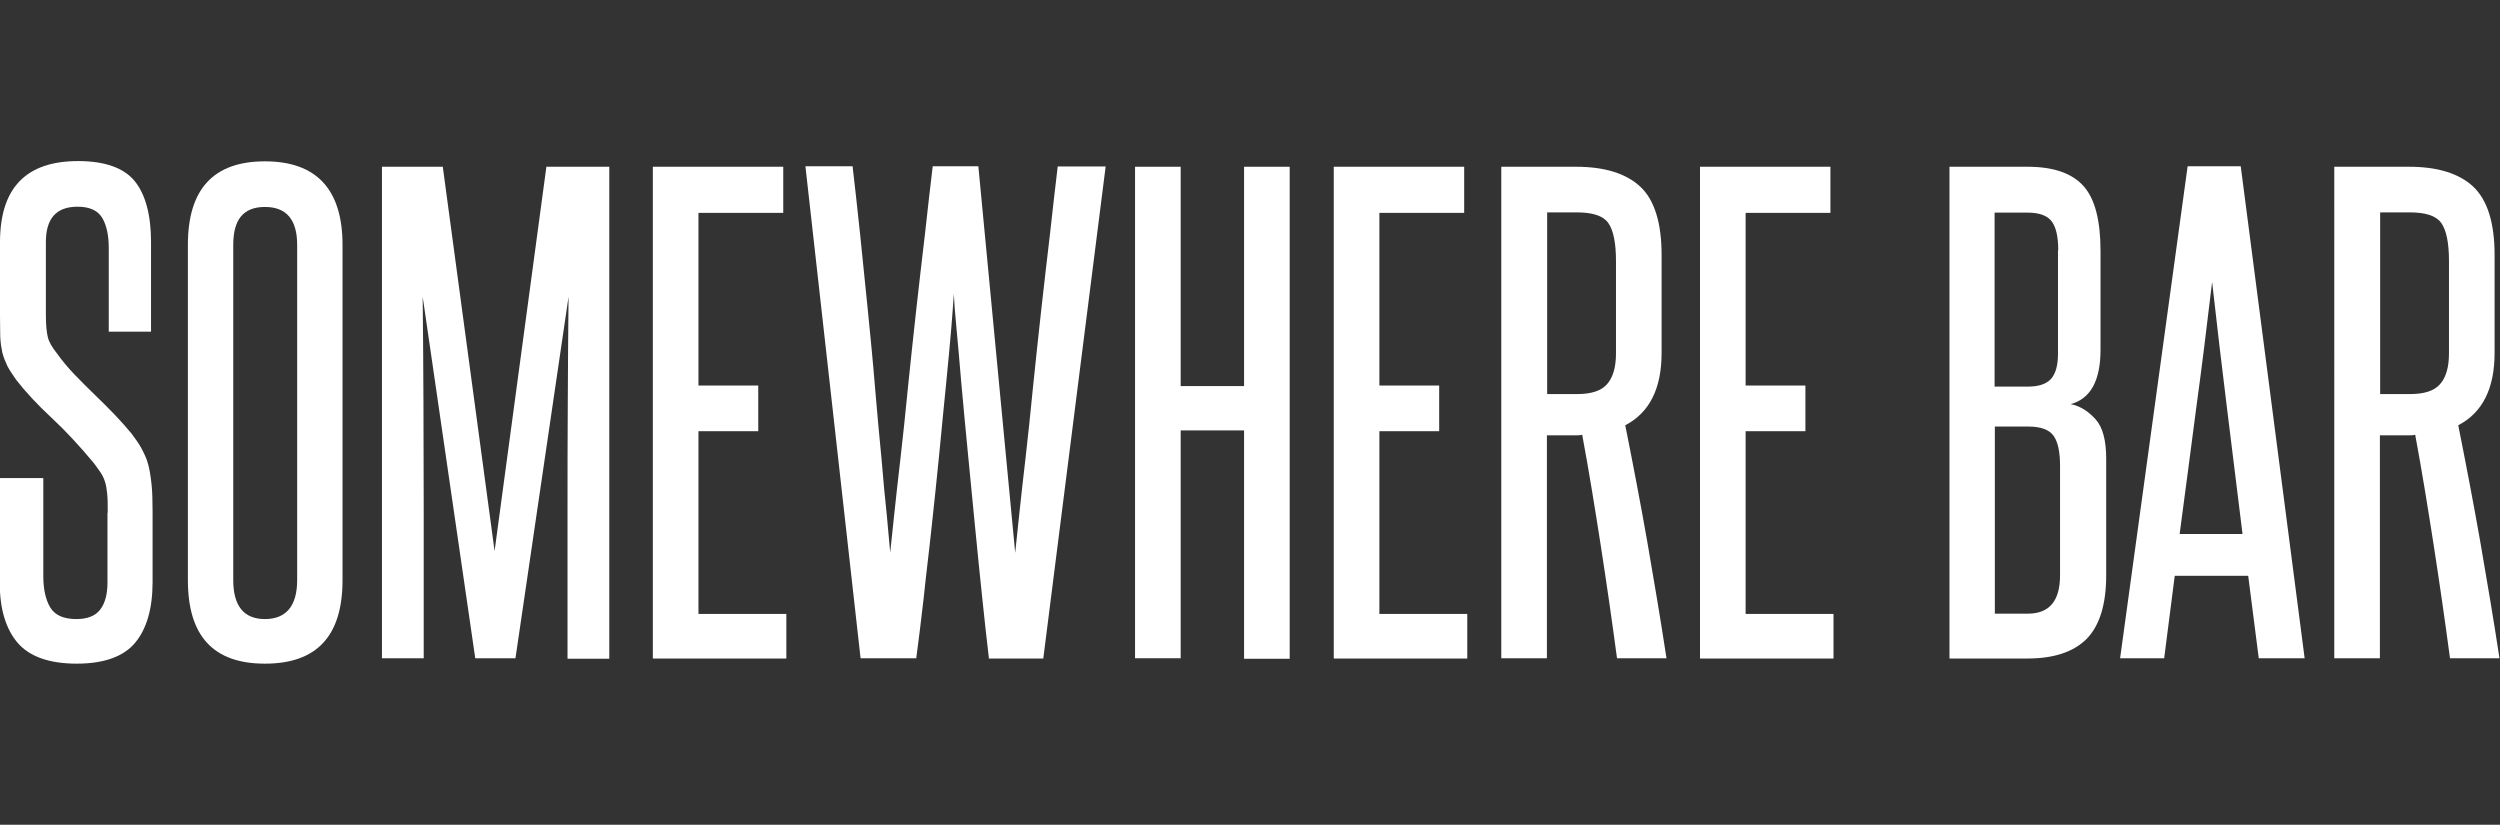
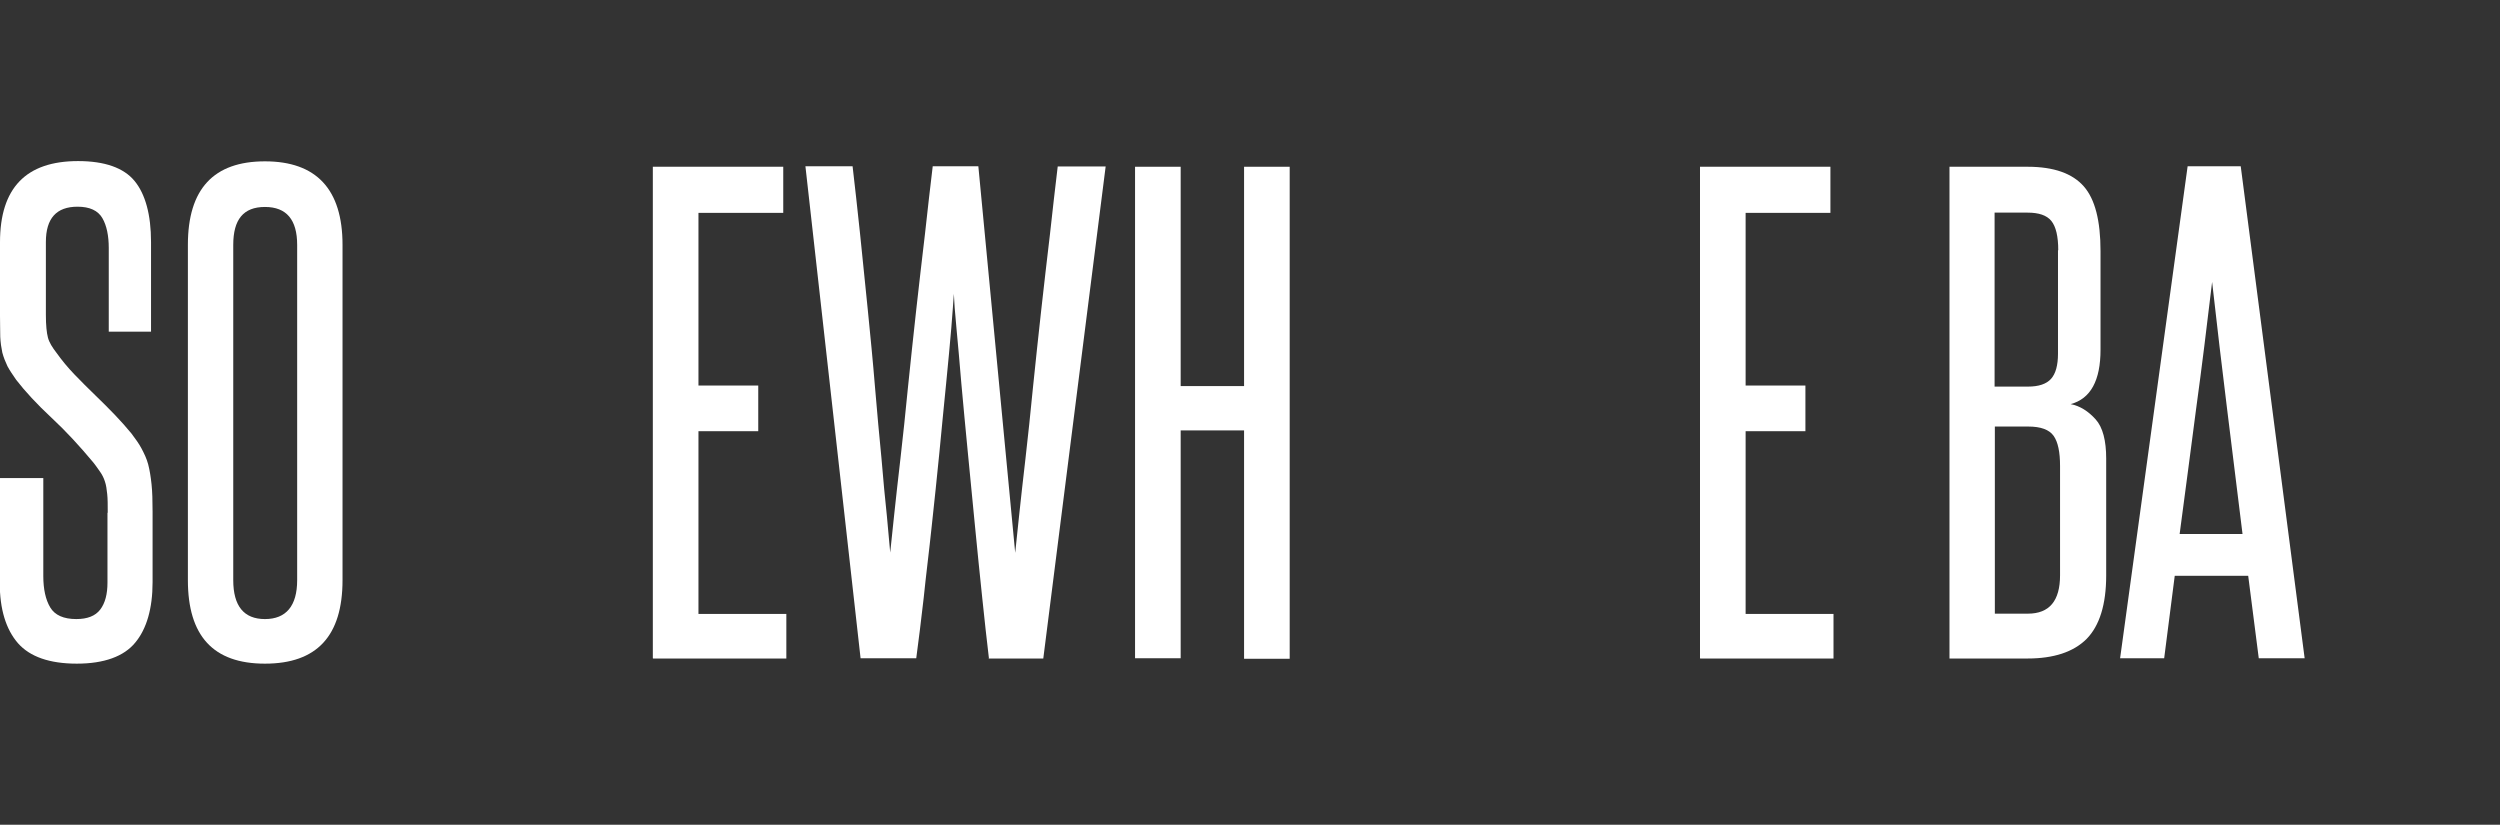
<svg xmlns="http://www.w3.org/2000/svg" id="a" viewBox="0 0 97 32">
  <rect x="0" y="0" width="97" height="32" fill="#333333" stroke="none" />
  <g id="b">
    <path d="M4.18,19.89c0-.29,0-.54-.02-.72s-.04-.35-.09-.49c-.04-.13-.11-.27-.19-.38-.08-.11-.17-.25-.28-.38-.5-.6-1.03-1.18-1.6-1.71s-1.03-1.03-1.37-1.47c-.13-.19-.25-.36-.34-.53-.08-.17-.15-.34-.2-.53-.04-.19-.07-.39-.08-.61C.01,12.85,0,12.58,0,12.25v-2.85C0,7.29,1.01,6.25,3.03,6.25c1.03,0,1.77.26,2.19.77s.64,1.31.64,2.37v3.48h-1.64v-3.25c0-.47-.08-.87-.25-1.16s-.49-.44-.96-.44c-.82,0-1.23.45-1.23,1.37v2.83c0,.4.03.69.08.88.05.19.17.38.34.6.2.28.43.56.69.83s.53.54.81.81c.27.26.53.52.76.76.24.25.45.49.64.72.15.2.29.39.39.58s.2.39.26.62c.06.23.1.49.13.77s.04.65.04,1.06v2.74c0,1.02-.23,1.81-.67,2.34-.44.54-1.21.82-2.27.82s-1.82-.27-2.28-.79c-.47-.54-.71-1.32-.71-2.35v-4.06h1.69v3.8c0,.51.09.92.27,1.22.18.3.52.45,1.01.45.43,0,.74-.12.93-.37.19-.25.28-.6.28-1.04,0,0,0-2.71,0-2.71Z" fill="#fff" />
    <path d="M7.29,9.5c0-2.17,1-3.24,2.99-3.24s3.01,1.08,3.01,3.24v13.01c0,2.17-1,3.24-3.01,3.24s-2.99-1.08-2.99-3.24c0,0,0-13.01,0-13.01ZM11.53,9.5c0-.97-.41-1.47-1.25-1.47s-1.23.49-1.23,1.47v13.01c0,1,.41,1.51,1.23,1.51s1.25-.51,1.25-1.51c0,0,0-13.01,0-13.01Z" fill="#fff" />
-     <path d="M22.02,25.54v-5.77c0-1.4,0-2.79.01-4.13,0-1.34.02-2.73.03-4.13l-2.06,14.03h-1.56l-2.04-14.03c.01,1.4.03,2.79.03,4.13s.01,2.73.01,4.13v5.77h-1.62V6.47h2.36l2.01,14.91,2.01-14.91h2.44v19.09h-1.64.02Z" fill="#fff" />
    <path d="M25.33,25.54V6.47h5.06v1.79h-3.29v6.7h2.32v1.77h-2.32v7.09h3.41v1.73s-5.17,0-5.17,0Z" fill="#fff" />
    <path d="M38.37,25.54c-.08-.68-.17-1.47-.26-2.35s-.19-1.82-.28-2.77l-.28-2.88c-.09-.96-.18-1.85-.25-2.66-.07-.82-.13-1.54-.19-2.15s-.09-1.05-.1-1.33c-.02.28-.05.72-.1,1.33s-.12,1.32-.2,2.15c-.08.82-.17,1.7-.26,2.66s-.2,1.92-.3,2.88c-.1.96-.22,1.88-.31,2.77-.1.89-.2,1.67-.29,2.35h-2.16l-2.14-19.09h1.83c.09.78.19,1.66.29,2.62s.2,1.94.3,2.95c.1,1.01.2,2.01.28,3,.08.99.17,1.91.25,2.75.07.85.14,1.59.21,2.24.06.65.1,1.13.13,1.43.03-.31.08-.78.15-1.43s.15-1.39.25-2.24.19-1.75.29-2.75c.1-.99.21-1.99.32-3s.23-2,.34-2.95c.1-.96.21-1.83.3-2.62h1.77l1.43,15c.03-.31.08-.78.15-1.43s.15-1.39.25-2.24.19-1.75.29-2.75c.1-.99.21-1.99.32-3s.23-2,.34-2.95c.1-.96.21-1.83.3-2.62h1.86l-2.42,19.09h-2.14.01Z" fill="#fff" />
    <path d="M48.27,25.54v-8.84h-2.46v8.84h-1.77V6.47h1.77v8.51h2.46V6.47h1.77v19.09h-1.77Z" fill="#fff" />
-     <path d="M51.75,25.54V6.47h5.06v1.79h-3.29v6.7h2.32v1.77h-2.32v7.09h3.41v1.73s-5.17,0-5.17,0Z" fill="#fff" />
-     <path d="M62.74,25.54c-.2-1.5-.41-2.95-.63-4.37-.22-1.41-.45-2.85-.72-4.3-.08.02-.14.02-.21.02h-1.16v8.65h-1.77V6.47h2.9c1.11,0,1.94.26,2.49.77s.83,1.4.83,2.65v3.8c0,1.39-.47,2.32-1.41,2.81.31,1.55.6,3.07.86,4.55.26,1.5.51,2.98.74,4.49h-1.92ZM62.7,10.12c0-.69-.1-1.19-.3-1.47-.2-.28-.61-.41-1.23-.41h-1.14v7.05h1.16c.54,0,.93-.12,1.16-.38.23-.26.35-.65.35-1.2v-3.59Z" fill="#fff" />
    <path d="M65.96,25.54V6.47h5.06v1.79h-3.29v6.7h2.32v1.77h-2.32v7.09h3.41v1.73s-5.17,0-5.17,0Z" fill="#fff" />
    <path d="M75.64,25.54V6.47h3.03c1.02,0,1.74.26,2.18.76s.65,1.34.65,2.51v3.83c0,1.19-.38,1.9-1.16,2.11.37.07.69.28.97.59s.41.83.41,1.52v4.54c0,1.13-.26,1.95-.76,2.46-.51.51-1.28.76-2.29.76h-3.03ZM79.86,9.71c0-.54-.09-.92-.27-1.14s-.49-.32-.92-.32h-1.28v6.75h1.3c.41,0,.71-.1.89-.3s.27-.53.27-.97v-4.02h.01ZM79.93,18.08c0-.54-.08-.93-.25-1.17s-.5-.36-.98-.36h-1.3v7.26h1.28c.84,0,1.25-.5,1.25-1.49v-4.24Z" fill="#fff" />
    <path d="M87.64,25.54l-.41-3.2h-2.85l-.41,3.2h-1.71l2.62-19.09h2.06l2.48,19.09h-1.78ZM87.01,20.72c-.2-1.64-.4-3.26-.6-4.86s-.39-3.24-.58-4.92c-.2,1.68-.4,3.32-.62,4.92-.21,1.6-.42,3.22-.64,4.86h2.44Z" fill="#fff" />
-     <path d="M95.06,25.54c-.2-1.5-.41-2.95-.63-4.37-.22-1.41-.45-2.85-.72-4.3-.08.02-.14.02-.21.02h-1.16v8.65h-1.77V6.47h2.9c1.11,0,1.94.26,2.49.77.55.52.83,1.4.83,2.65v3.8c0,1.39-.47,2.32-1.41,2.81.31,1.55.6,3.07.86,4.55.26,1.5.51,2.98.74,4.49h-1.92ZM95.02,10.12c0-.69-.1-1.19-.3-1.47s-.61-.41-1.23-.41h-1.14v7.05h1.16c.54,0,.93-.12,1.16-.38s.35-.65.35-1.2v-3.59Z" fill="#fff" />
  </g>
</svg>